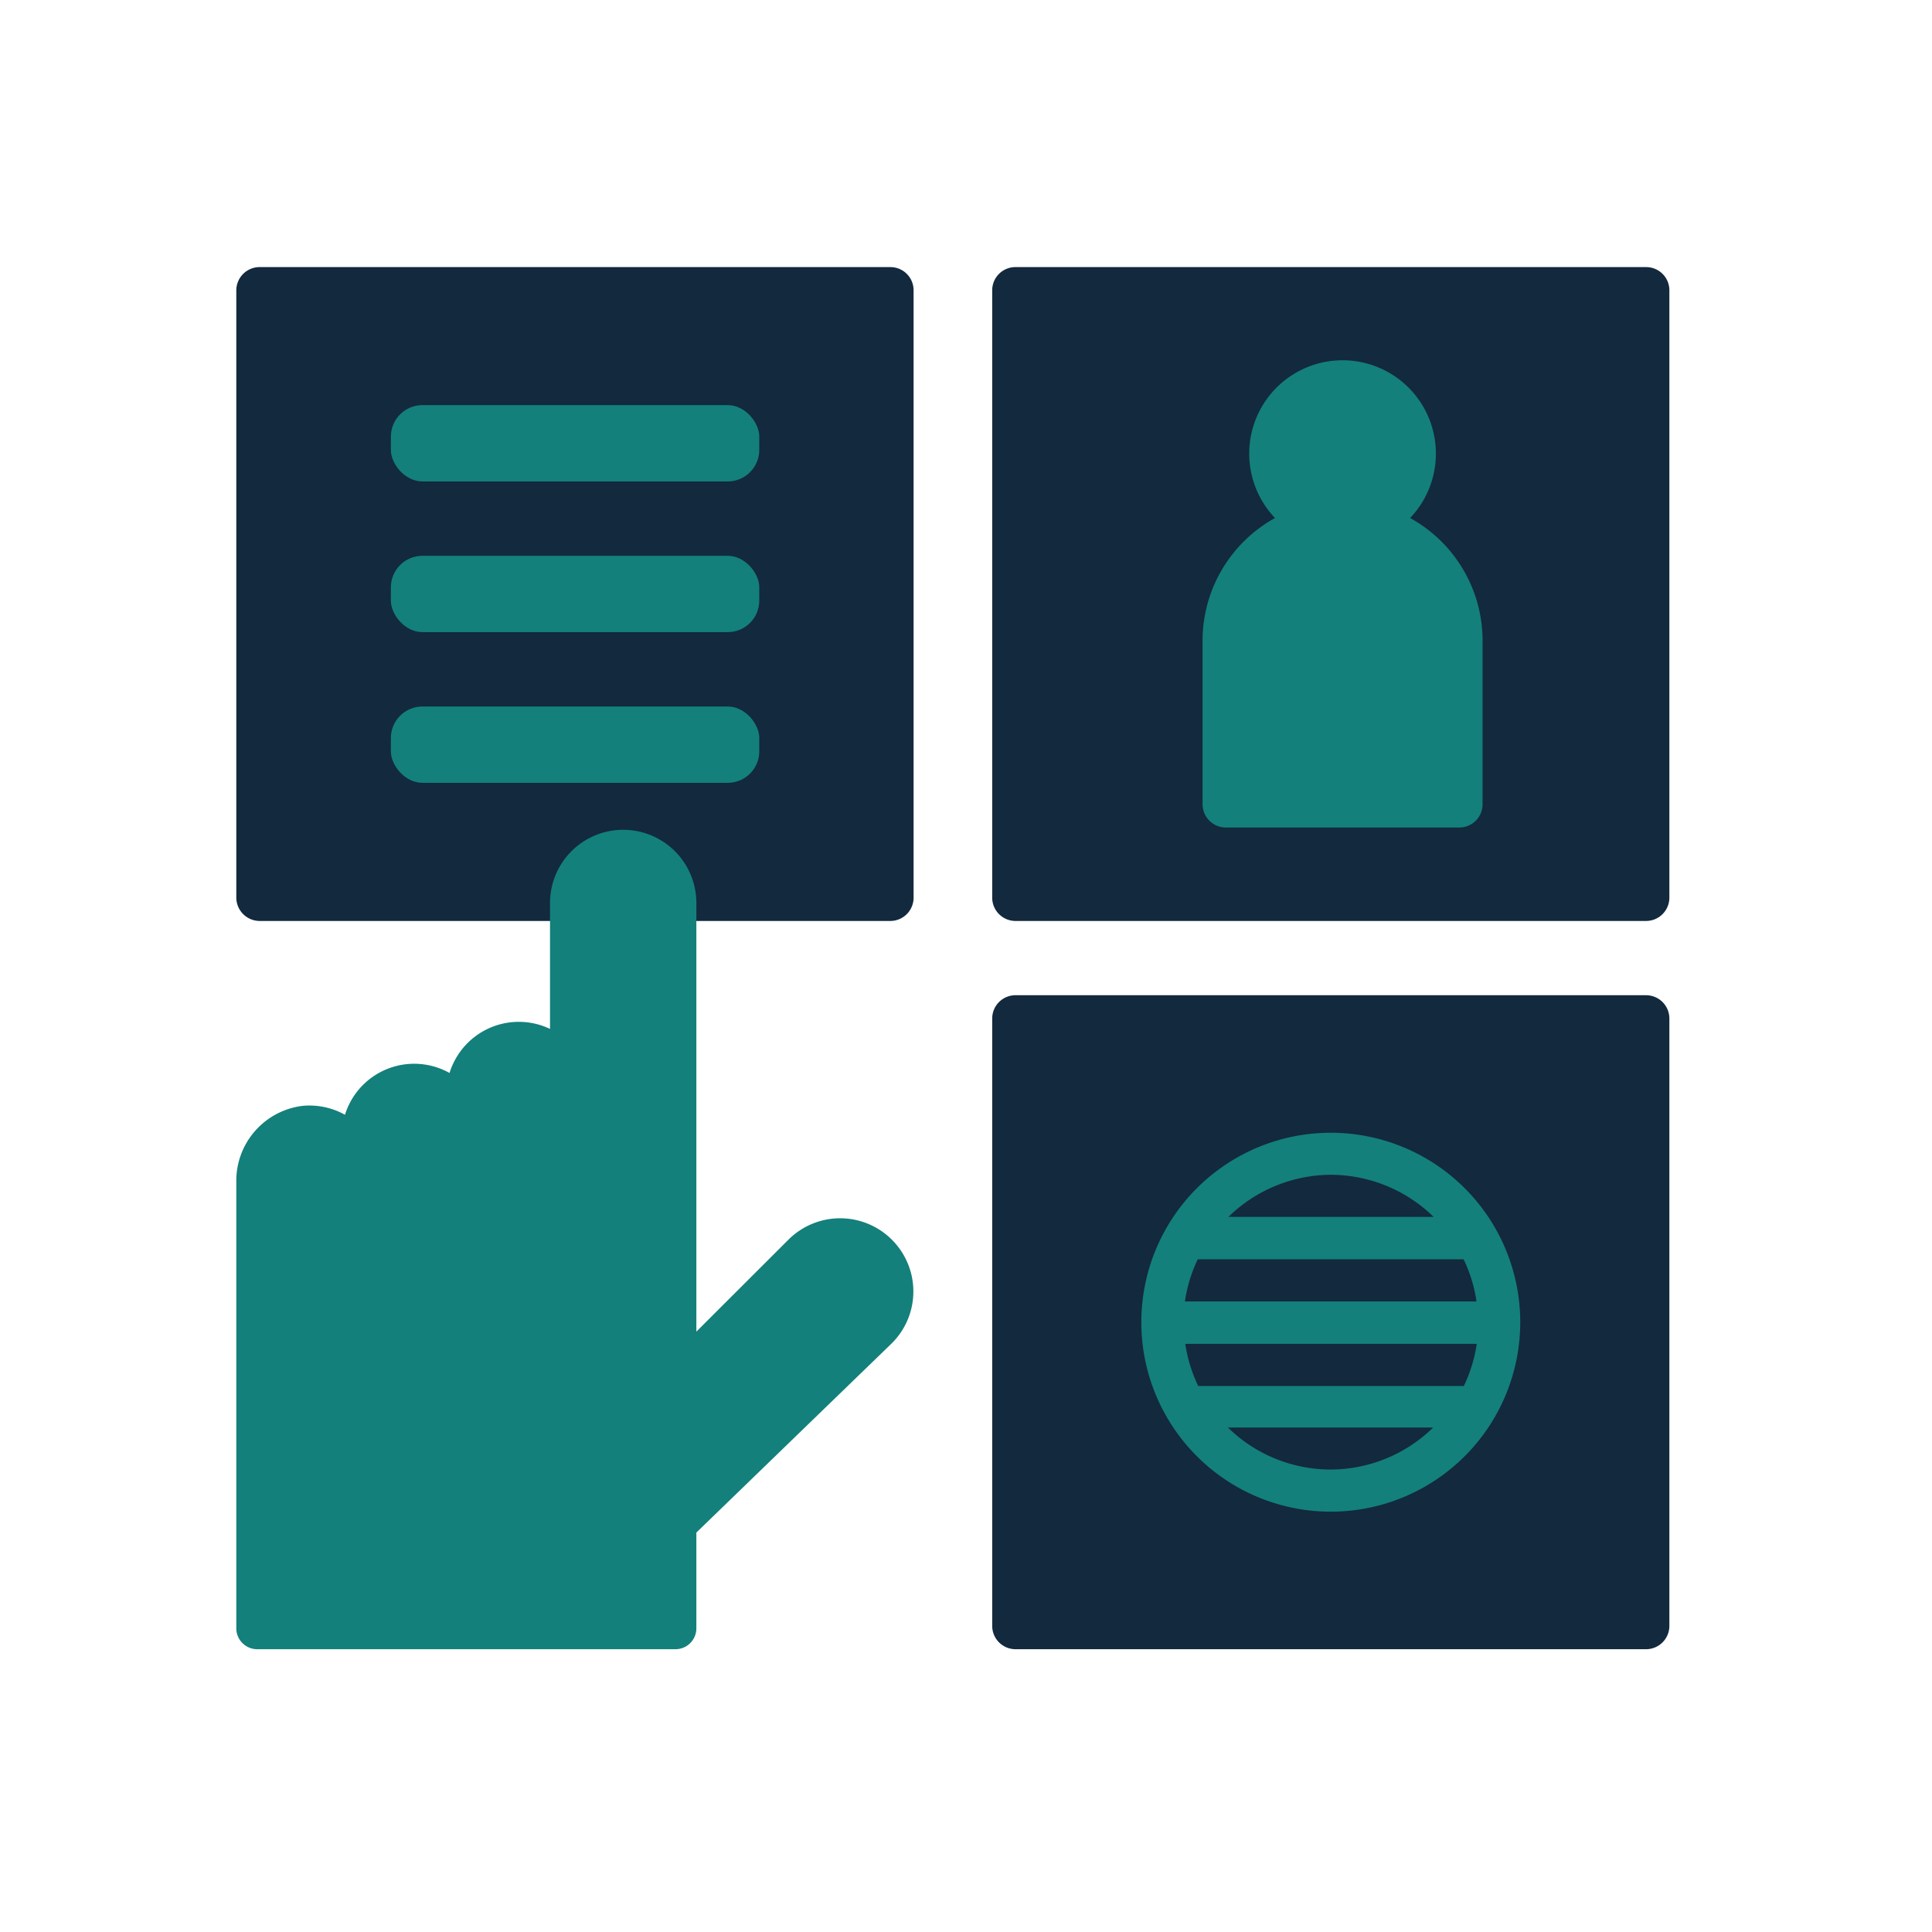
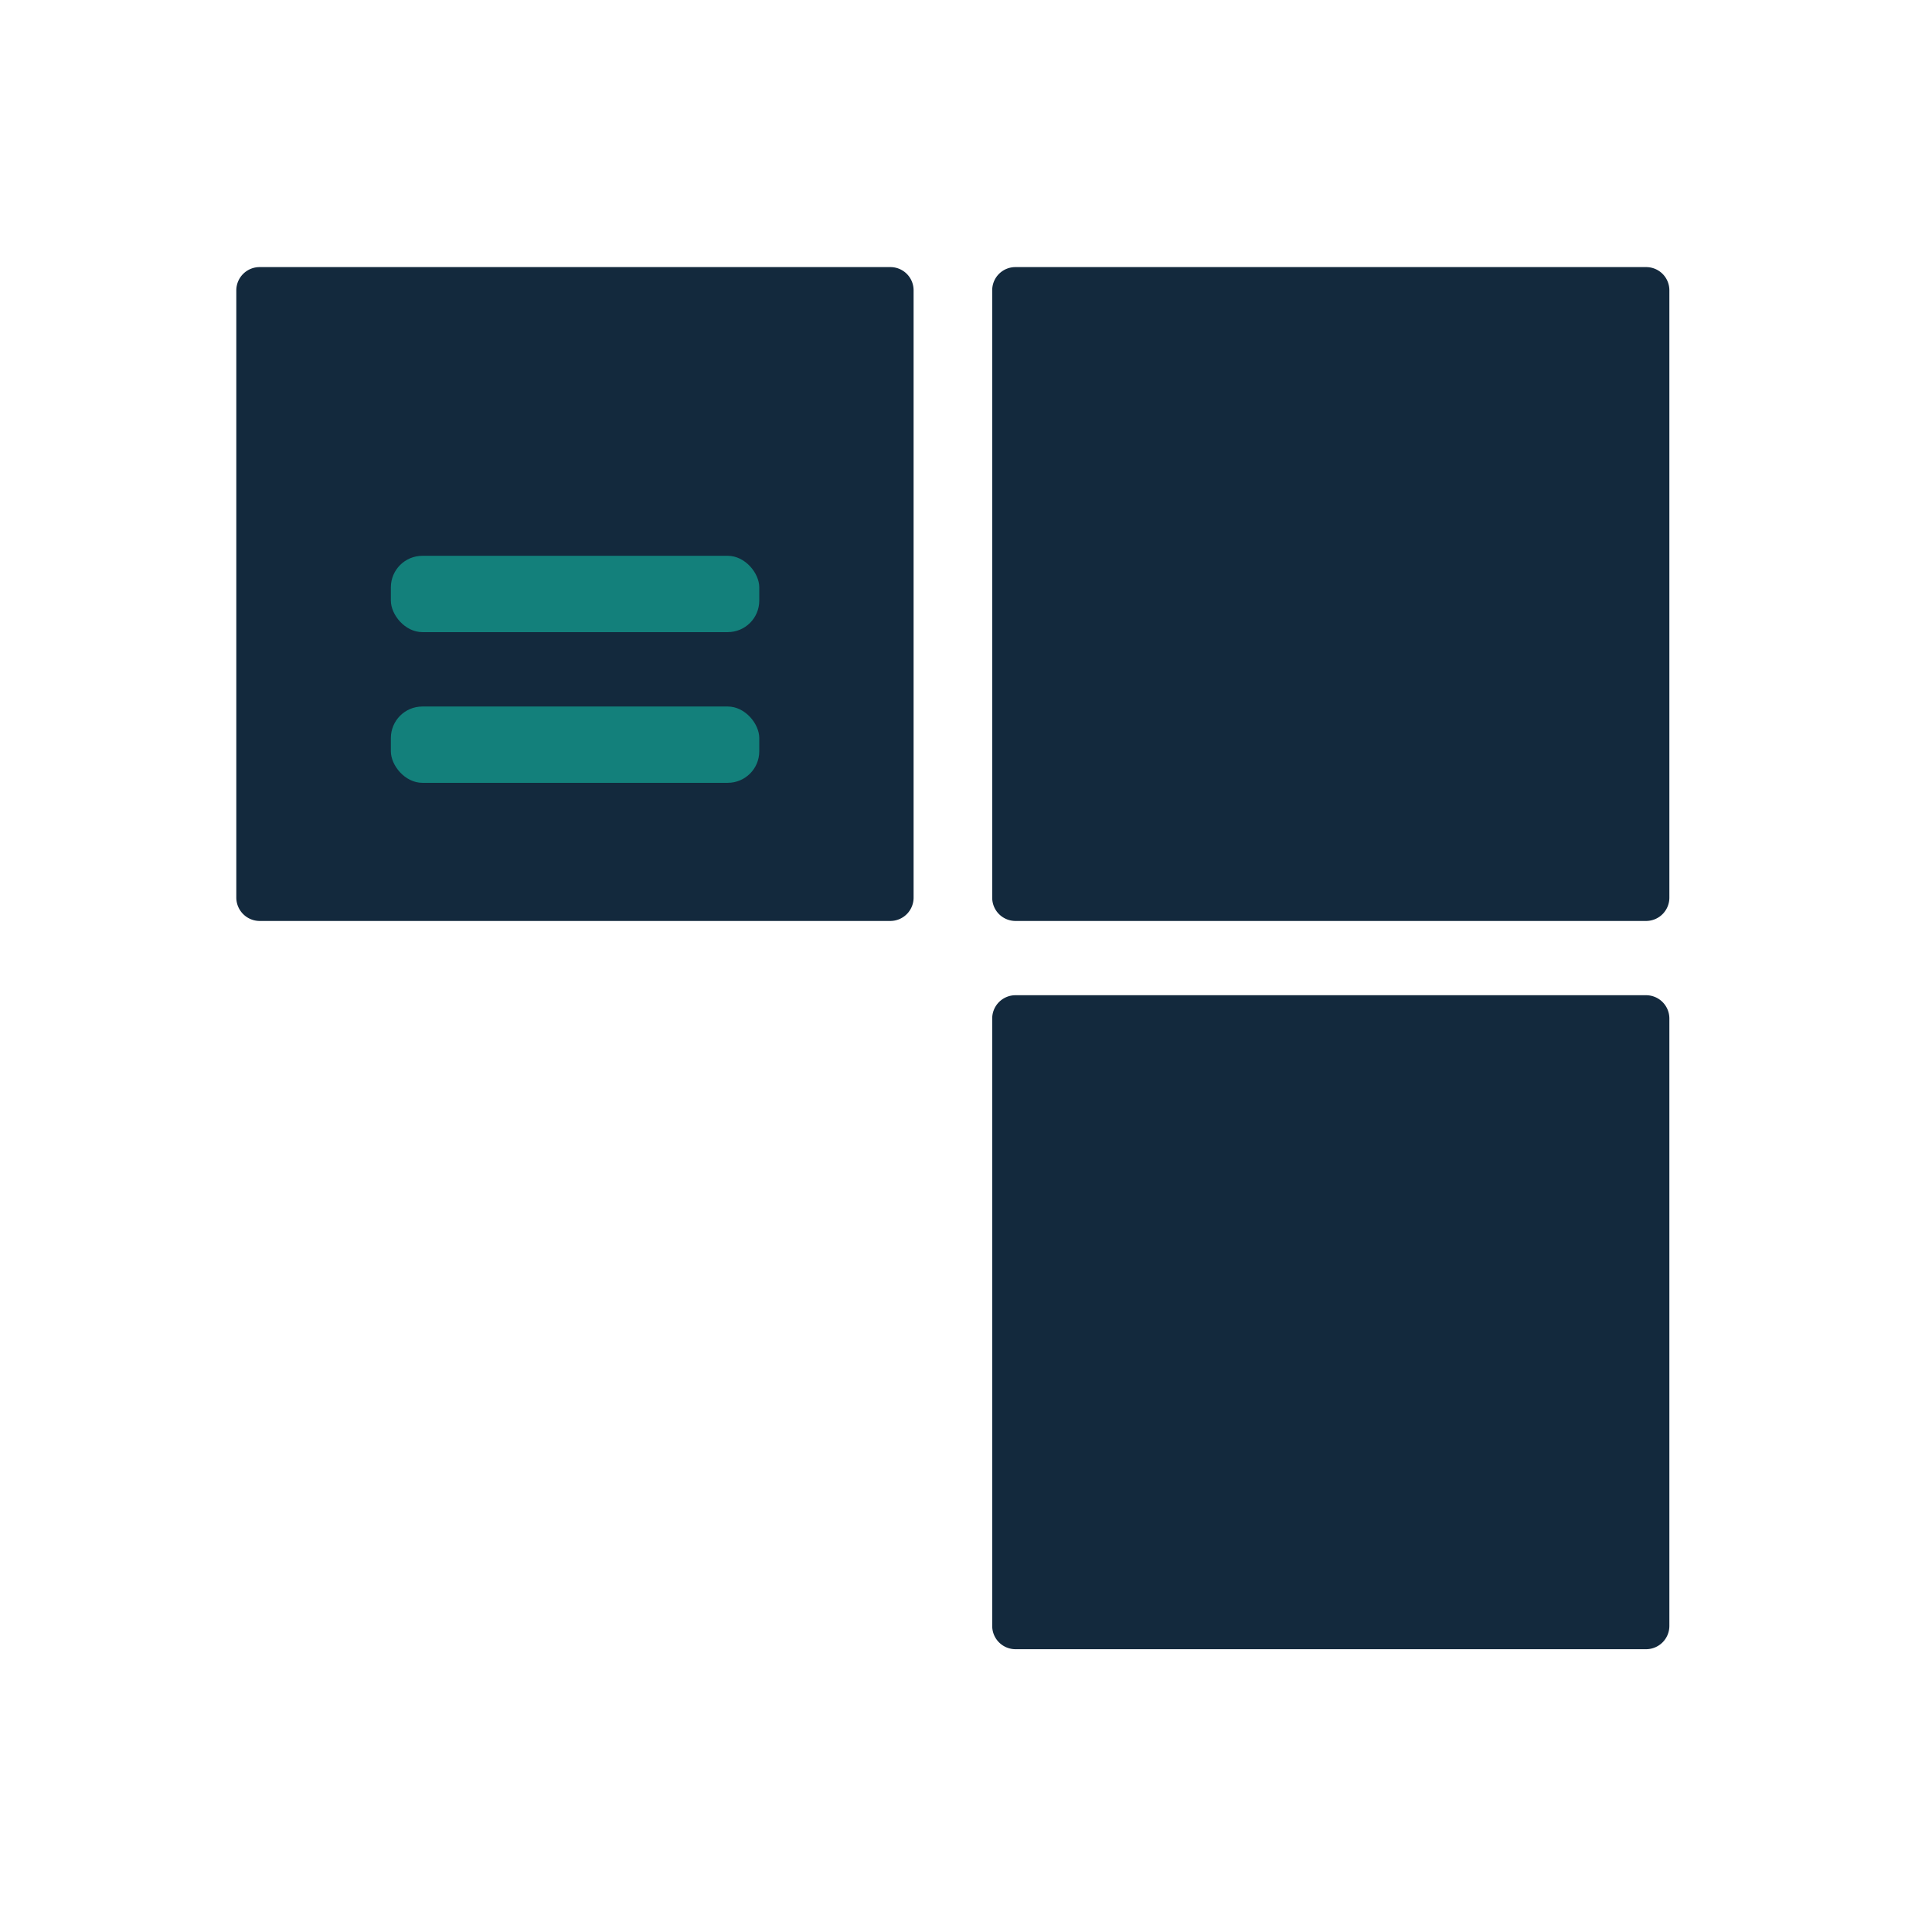
<svg xmlns="http://www.w3.org/2000/svg" viewBox="0 0 160 160">
  <defs>
    <style>.cls-1{fill:none;}.cls-2{fill:#13293d;}.cls-3{fill:#13807b;}</style>
  </defs>
  <g id="Layer_2" data-name="Layer 2">
    <g id="Layer_1-2" data-name="Layer 1">
-       <rect id="Rectangle_315" data-name="Rectangle 315" class="cls-1" width="160" height="160" />
      <path class="cls-2" d="M136.32,22.12H84.1a1.92,1.92,0,0,0-1.93,1.93V74.34a1.93,1.93,0,0,0,1.93,1.93h52.22a1.93,1.93,0,0,0,1.93-1.93V24.05A1.92,1.92,0,0,0,136.32,22.12Z" />
      <path class="cls-2" d="M73.73,22.12H21.51a1.93,1.93,0,0,0-1.94,1.93V74.34a1.94,1.94,0,0,0,1.94,1.93H73.73a1.93,1.93,0,0,0,1.93-1.93V24.05A1.92,1.92,0,0,0,73.73,22.12Z" />
      <path class="cls-2" d="M136.32,82.42H84.1a1.93,1.93,0,0,0-1.93,1.93v50.29a1.93,1.93,0,0,0,1.93,1.94h52.22a1.93,1.93,0,0,0,1.93-1.94V84.35A1.93,1.93,0,0,0,136.32,82.42Z" />
-       <path class="cls-3" d="M101.51,68.53h19.34a1.92,1.92,0,0,0,1.93-1.93V53.06a11.59,11.59,0,0,0-6-10.16,7.73,7.73,0,1,0-11.19,0,11.61,11.61,0,0,0-6,10.16V66.6A1.93,1.93,0,0,0,101.51,68.53Z" />
-       <path class="cls-3" d="M110.21,125.19A15.69,15.69,0,1,0,94.52,109.5,15.69,15.69,0,0,0,110.21,125.19Zm0-3.49a12.17,12.17,0,0,1-8.52-3.48h17A12.17,12.17,0,0,1,110.21,121.7Zm0-24.41a12.23,12.23,0,0,1,8.52,3.49h-17A12.23,12.23,0,0,1,110.21,97.29Zm-11,7h22a12.18,12.18,0,0,1,1.07,3.49H98.13A12.18,12.18,0,0,1,99.2,104.27Zm23.09,7a12.18,12.18,0,0,1-1.07,3.49h-22a12.18,12.18,0,0,1-1.07-3.49Z" />
-       <path class="cls-3" d="M65.3,102.66l-7.63,7.62V74.78a6.06,6.06,0,0,0-6.06-6.06h0a6.06,6.06,0,0,0-6.06,6.06V85.21a6,6,0,0,0-8,2.83,5.15,5.15,0,0,0-.32.82,6,6,0,0,0-8.15,2.28,6.18,6.18,0,0,0-.51,1.18,6.06,6.06,0,0,0-3.49-.74,6.25,6.25,0,0,0-5.51,6.34v36.92a1.73,1.73,0,0,0,1.73,1.74H55.94a1.73,1.73,0,0,0,1.73-1.74v-7.92L73.8,111.3a6.05,6.05,0,0,0,.68-7.91h0A6.06,6.06,0,0,0,65.3,102.66Z" />
-       <rect class="cls-3" x="32.37" y="33.55" width="30.51" height="6.32" rx="2.61" />
      <rect class="cls-3" x="32.37" y="46.03" width="30.51" height="6.32" rx="2.61" />
      <rect class="cls-3" x="32.37" y="58.51" width="30.51" height="6.32" rx="2.61" />
    </g>
  </g>
</svg>